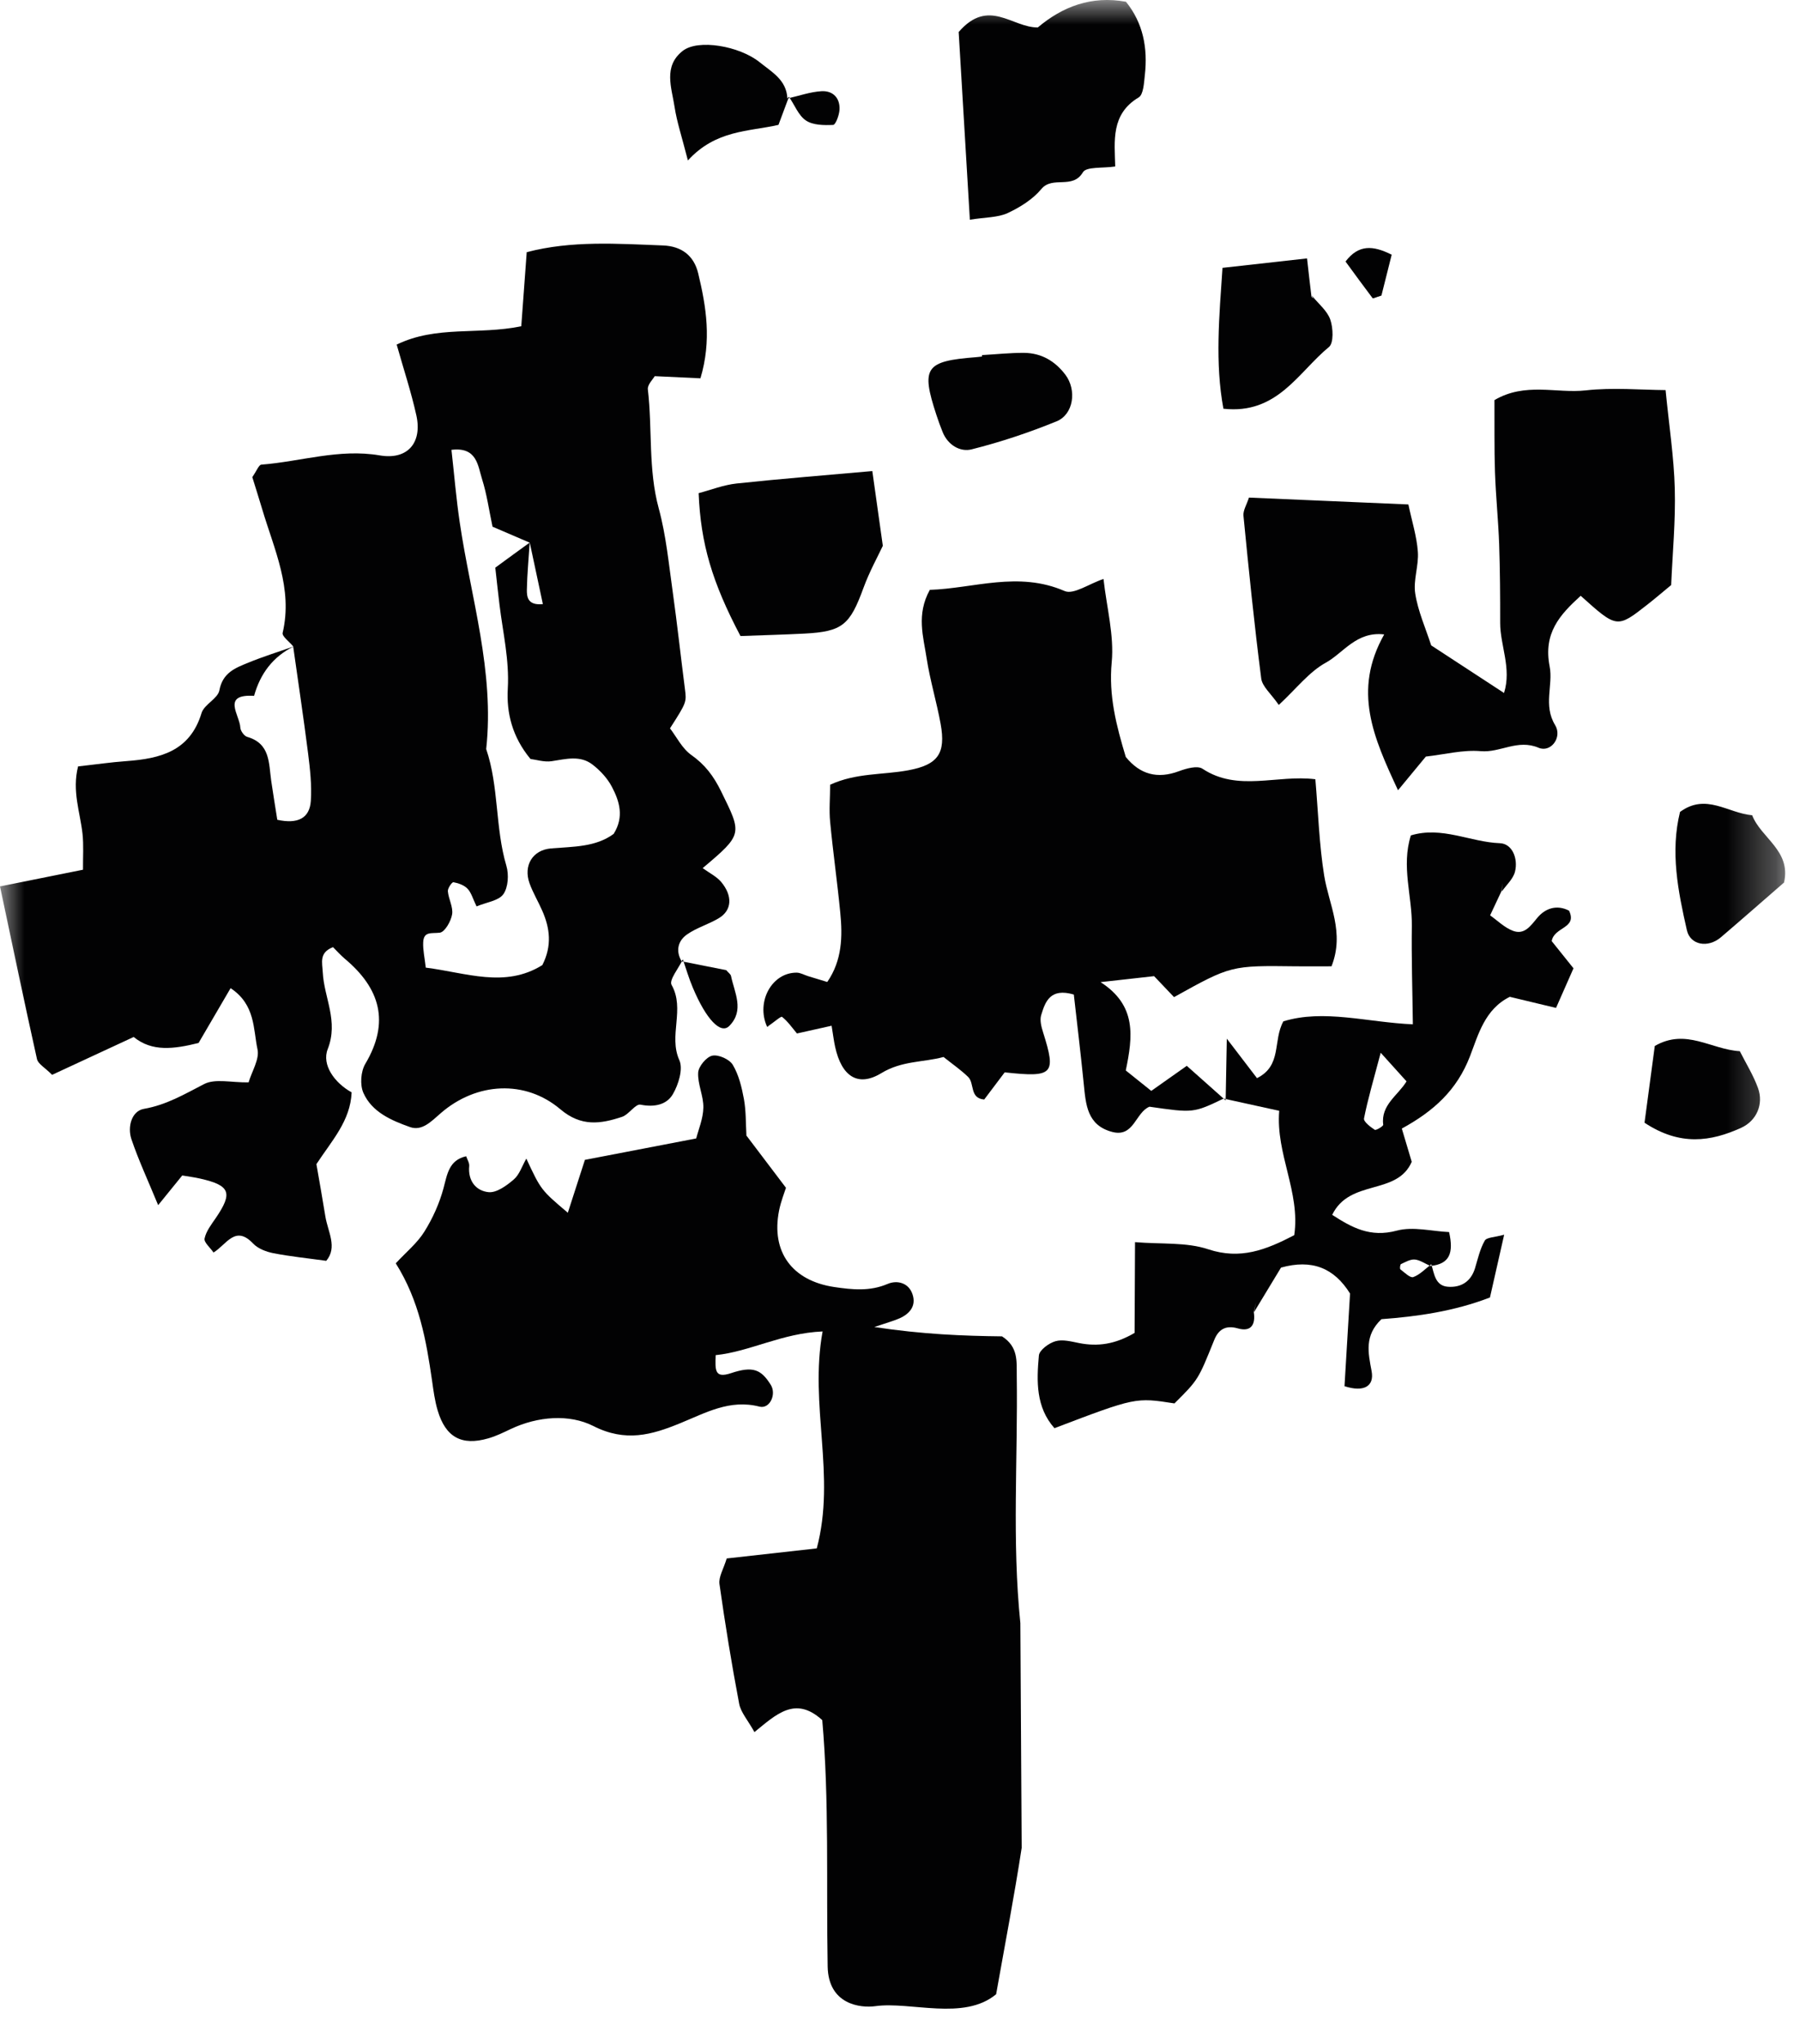
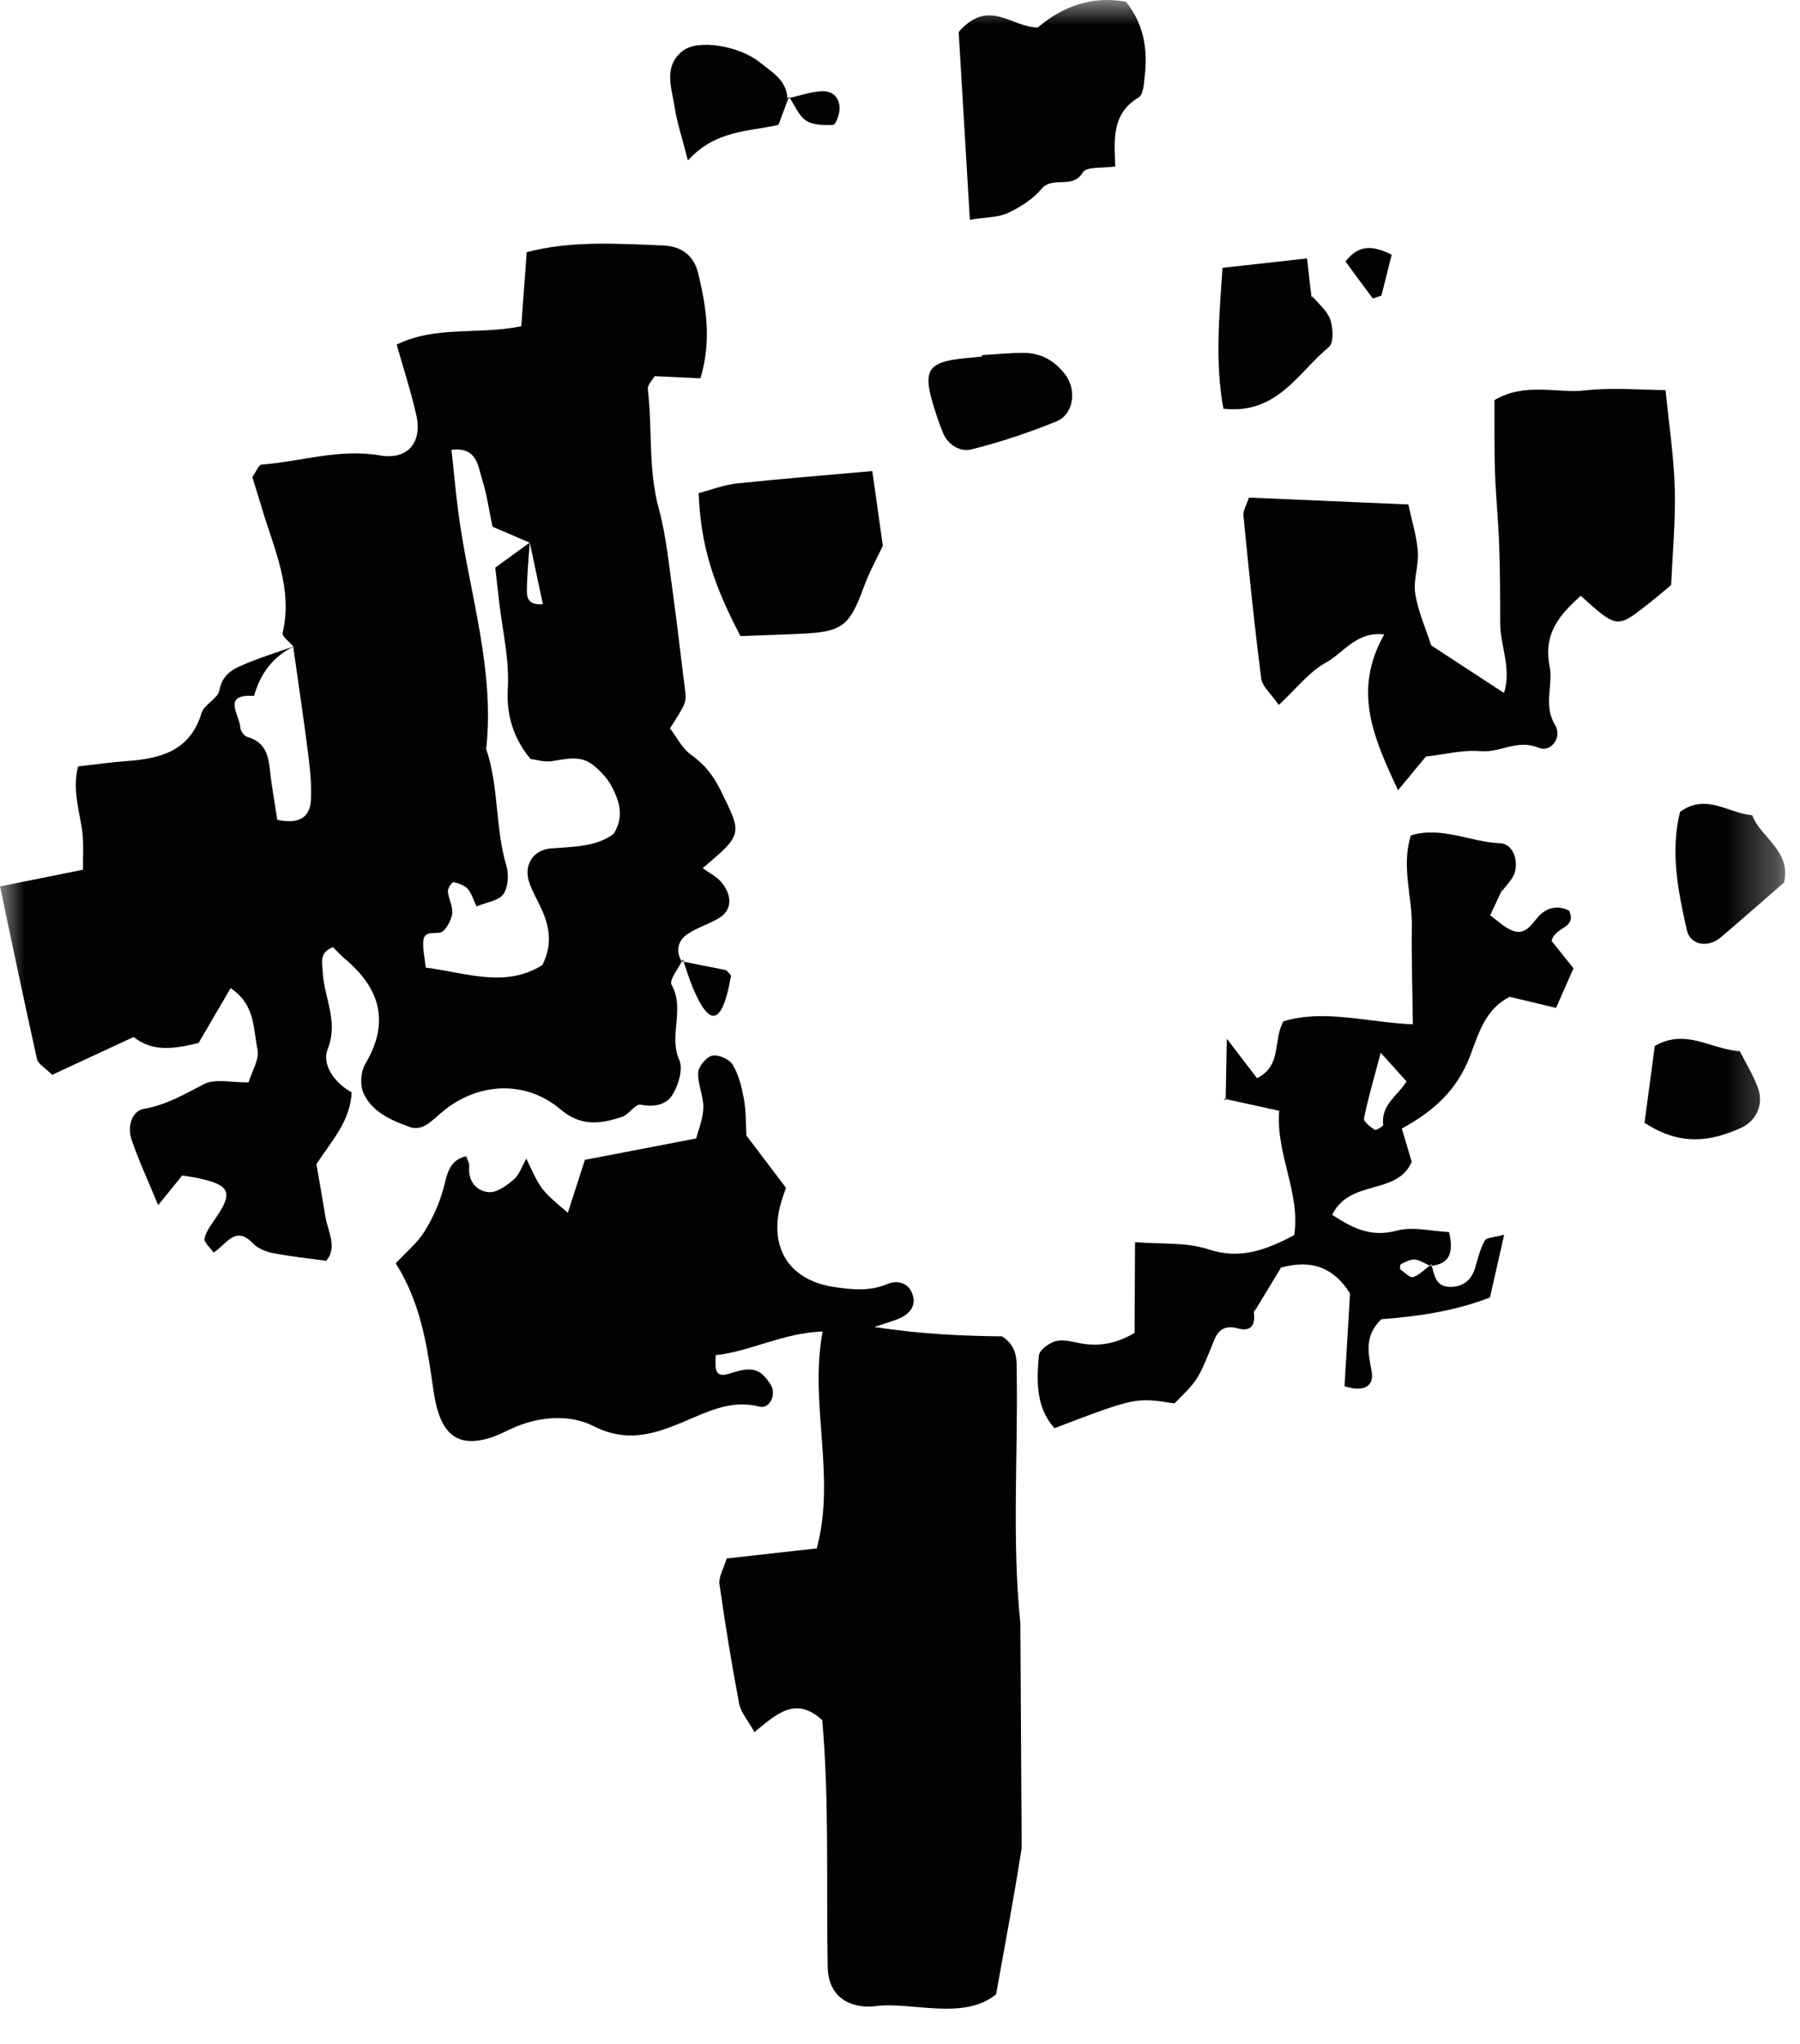
<svg xmlns="http://www.w3.org/2000/svg" xmlns:xlink="http://www.w3.org/1999/xlink" width="37px" height="42px" viewBox="0 0 37 42" version="1.1">
  <title>Group 17</title>
  <desc>Created with Sketch.</desc>
  <defs>
    <polygon id="path-1" points="0 0 36.695 0 36.695 53.815 0 53.815" />
  </defs>
  <g id="Page-1" stroke="none" stroke-width="1" fill="none" fill-rule="evenodd">
    <g id="8.0-Comunidad-EP" transform="translate(-1237, -167)">
      <g id="Group-12" transform="translate(0, 139)">
        <g id="Group-9" transform="translate(1220, 28)">
          <g id="Group-17" transform="translate(17, 0)">
            <mask id="mask-2" fill="white">
              <use xlink:href="#path-1" />
            </mask>
            <g id="Clip-1" />
            <path d="M6.026,13.282 C5.95,13.188 5.793,13.076 5.81,13.005 C6.024,12.092 5.634,11.288 5.388,10.458 C5.318,10.224 5.244,9.991 5.186,9.804 C5.278,9.673 5.32,9.552 5.372,9.548 C6.183,9.485 6.971,9.215 7.806,9.358 C8.377,9.456 8.682,9.1 8.559,8.538 C8.453,8.058 8.297,7.589 8.154,7.081 C8.973,6.683 9.831,6.887 10.715,6.704 C10.75,6.223 10.786,5.739 10.827,5.182 C11.748,4.94 12.691,5.008 13.63,5.044 C14.005,5.059 14.263,5.247 14.352,5.618 C14.517,6.305 14.631,6.996 14.398,7.774 C14.102,7.76 13.826,7.747 13.458,7.73 C13.425,7.79 13.305,7.905 13.317,8.003 C13.413,8.816 13.321,9.641 13.541,10.448 C13.693,11.006 13.747,11.592 13.829,12.168 C13.921,12.827 13.993,13.489 14.078,14.149 C14.114,14.428 14.118,14.428 13.772,14.967 C13.906,15.141 14.021,15.38 14.21,15.514 C14.492,15.713 14.667,15.945 14.822,16.26 C15.253,17.138 15.277,17.138 14.444,17.839 C14.583,17.94 14.729,18.011 14.824,18.123 C15.064,18.411 15.045,18.705 14.779,18.866 C14.568,18.994 14.321,19.062 14.121,19.203 C13.938,19.332 13.883,19.537 14.011,19.754 L14.037,19.714 C13.953,19.893 13.748,20.139 13.805,20.239 C14.086,20.738 13.737,21.279 13.964,21.785 C14.046,21.968 13.946,22.289 13.829,22.488 C13.702,22.702 13.45,22.757 13.167,22.7 C13.062,22.678 12.927,22.905 12.784,22.951 C12.346,23.096 11.947,23.158 11.518,22.794 C10.797,22.184 9.797,22.237 9.062,22.873 C8.862,23.047 8.674,23.248 8.427,23.16 C8.048,23.025 7.644,22.854 7.469,22.456 C7.397,22.292 7.416,22.019 7.508,21.863 C8.02,21.002 7.812,20.307 7.086,19.7 C6.998,19.625 6.92,19.538 6.845,19.463 C6.554,19.577 6.625,19.78 6.635,19.985 C6.662,20.505 6.962,20.982 6.737,21.557 C6.609,21.881 6.876,22.252 7.228,22.447 C7.203,23.034 6.821,23.438 6.504,23.922 C6.563,24.263 6.629,24.629 6.688,24.996 C6.739,25.311 6.942,25.63 6.706,25.909 C6.325,25.856 5.968,25.82 5.618,25.752 C5.471,25.723 5.302,25.658 5.203,25.554 C4.835,25.164 4.657,25.576 4.389,25.738 C4.322,25.639 4.189,25.529 4.205,25.451 C4.236,25.301 4.344,25.163 4.435,25.03 C4.79,24.51 4.732,24.359 4.114,24.219 C3.994,24.191 3.871,24.177 3.746,24.155 C3.598,24.338 3.456,24.512 3.251,24.765 C3.039,24.251 2.847,23.839 2.702,23.411 C2.616,23.156 2.705,22.83 2.959,22.786 C3.423,22.705 3.793,22.484 4.195,22.277 C4.424,22.159 4.759,22.248 5.11,22.242 C5.178,22.012 5.337,21.766 5.293,21.563 C5.204,21.148 5.252,20.645 4.74,20.306 C4.499,20.718 4.281,21.091 4.082,21.432 C3.573,21.558 3.126,21.618 2.748,21.309 C2.174,21.576 1.617,21.835 1.071,22.087 C0.923,21.937 0.783,21.864 0.76,21.763 C0.5,20.597 0.257,19.427 0,18.215 C0.599,18.095 1.12,17.99 1.706,17.872 C1.704,17.603 1.721,17.366 1.696,17.133 C1.647,16.689 1.477,16.253 1.605,15.749 C1.959,15.71 2.278,15.663 2.6,15.64 C3.295,15.589 3.905,15.438 4.143,14.652 C4.197,14.475 4.479,14.356 4.51,14.184 C4.577,13.824 4.837,13.726 5.1,13.619 C5.406,13.493 5.723,13.395 6.034,13.285 C5.607,13.498 5.349,13.846 5.223,14.299 C4.546,14.258 4.928,14.693 4.94,14.951 C4.943,15.019 5.019,15.124 5.081,15.142 C5.558,15.279 5.523,15.683 5.575,16.046 C5.615,16.322 5.661,16.596 5.7,16.846 C6.116,16.937 6.364,16.819 6.389,16.46 C6.411,16.134 6.373,15.801 6.332,15.474 C6.239,14.743 6.129,14.012 6.026,13.282 M10.888,11.15 C10.868,11.472 10.836,11.794 10.83,12.116 C10.828,12.268 10.847,12.445 11.159,12.414 C11.068,11.987 10.979,11.57 10.89,11.152 C10.626,11.039 10.363,10.925 10.124,10.823 C10.051,10.478 10.007,10.155 9.91,9.849 C9.822,9.573 9.808,9.179 9.28,9.244 C9.339,9.773 9.379,10.259 9.451,10.741 C9.679,12.286 10.168,13.799 9.994,15.392 C10.258,16.169 10.176,17.006 10.409,17.792 C10.462,17.971 10.447,18.234 10.346,18.376 C10.249,18.511 10.001,18.54 9.796,18.626 C9.72,18.47 9.689,18.345 9.611,18.263 C9.541,18.189 9.424,18.148 9.321,18.129 C9.292,18.123 9.201,18.252 9.206,18.314 C9.22,18.476 9.319,18.642 9.293,18.791 C9.269,18.933 9.143,19.154 9.04,19.166 C8.873,19.187 8.709,19.131 8.699,19.364 C8.692,19.521 8.729,19.68 8.752,19.884 C9.58,19.988 10.379,20.311 11.148,19.832 C11.352,19.431 11.303,19.071 11.146,18.714 C11.063,18.524 10.954,18.344 10.884,18.149 C10.756,17.79 10.944,17.465 11.33,17.434 C11.785,17.396 12.243,17.409 12.614,17.136 C12.834,16.784 12.733,16.463 12.577,16.167 C12.485,15.992 12.337,15.833 12.18,15.712 C11.926,15.515 11.631,15.598 11.34,15.642 C11.187,15.665 11.023,15.611 10.904,15.596 C10.528,15.142 10.409,14.648 10.438,14.15 C10.471,13.561 10.338,13.003 10.268,12.432 C10.238,12.19 10.213,11.946 10.181,11.665 C10.427,11.485 10.657,11.316 10.888,11.15" id="Fill-2" fill="#020203" mask="url(#mask-2)" />
            <path d="M15.34,23.331 C15.588,23.658 15.836,23.986 16.156,24.408 C16.127,24.501 16.052,24.686 16.014,24.877 C15.846,25.727 16.284,26.318 17.148,26.447 C17.522,26.502 17.878,26.54 18.247,26.383 C18.436,26.303 18.678,26.354 18.758,26.599 C18.836,26.835 18.701,26.996 18.492,27.09 C18.381,27.14 18.261,27.171 17.972,27.269 C18.967,27.42 19.803,27.452 20.597,27.461 C20.935,27.678 20.896,27.975 20.9,28.268 C20.924,29.965 20.8,31.663 20.974,33.353 L21.001,37.972 C20.85,38.958 20.661,39.937 20.476,40.98 C19.811,41.533 18.717,41.124 17.992,41.225 C17.694,41.266 17.027,41.198 17.013,40.409 C16.983,38.706 17.047,37 16.902,35.347 C16.345,34.838 15.951,35.235 15.508,35.593 C15.372,35.347 15.228,35.189 15.194,35.011 C15.039,34.194 14.905,33.373 14.789,32.55 C14.769,32.404 14.873,32.24 14.938,32.025 C15.555,31.956 16.164,31.888 16.789,31.818 C17.189,30.322 16.631,28.88 16.909,27.36 C16.068,27.396 15.417,27.775 14.711,27.847 C14.7,28.157 14.688,28.33 15.027,28.217 C15.479,28.066 15.647,28.141 15.845,28.46 C15.964,28.652 15.823,28.958 15.612,28.905 C14.999,28.748 14.503,29.034 13.977,29.248 C13.397,29.485 12.859,29.641 12.195,29.303 C11.706,29.055 11.057,29.101 10.497,29.366 C10.347,29.437 10.196,29.512 10.037,29.557 C9.489,29.716 9.159,29.534 8.996,28.982 C8.937,28.785 8.91,28.577 8.881,28.371 C8.762,27.548 8.62,26.731 8.135,25.96 C8.352,25.726 8.577,25.544 8.722,25.311 C8.894,25.037 9.032,24.73 9.116,24.419 C9.194,24.126 9.228,23.841 9.582,23.76 C9.604,23.826 9.651,23.896 9.645,23.961 C9.616,24.267 9.785,24.473 10.045,24.498 C10.21,24.513 10.416,24.362 10.561,24.237 C10.678,24.137 10.73,23.963 10.819,23.808 C11.12,24.453 11.12,24.453 11.672,24.921 C11.789,24.557 11.899,24.219 12.023,23.834 C12.757,23.693 13.49,23.552 14.311,23.394 C14.357,23.212 14.454,22.987 14.458,22.76 C14.463,22.521 14.338,22.278 14.351,22.041 C14.359,21.913 14.521,21.718 14.642,21.693 C14.769,21.666 14.996,21.768 15.063,21.882 C15.187,22.09 15.247,22.343 15.292,22.586 C15.336,22.829 15.329,23.081 15.343,23.329 L15.34,23.331 Z" id="Fill-3" fill="#020203" mask="url(#mask-2)" />
-             <path d="M25.152,22.575 C24.531,22.872 24.531,22.872 23.628,22.742 C23.338,22.86 23.311,23.379 22.861,23.26 C22.344,23.123 22.32,22.696 22.277,22.273 C22.216,21.658 22.141,21.044 22.073,20.437 C21.586,20.294 21.485,20.586 21.402,20.86 C21.37,20.965 21.406,21.103 21.442,21.216 C21.713,22.076 21.653,22.145 20.652,22.036 C20.522,22.208 20.377,22.401 20.231,22.594 C19.928,22.57 20.035,22.262 19.901,22.131 C19.754,21.987 19.581,21.869 19.395,21.72 C18.983,21.833 18.541,21.793 18.115,22.053 C17.629,22.348 17.298,22.111 17.167,21.514 C17.14,21.394 17.126,21.27 17.094,21.078 C16.859,21.131 16.635,21.181 16.382,21.237 C16.288,21.126 16.197,20.992 16.076,20.896 C16.053,20.877 15.914,21.003 15.78,21.094 C15.822,21.096 15.77,21.105 15.765,21.093 C15.539,20.583 15.866,19.986 16.374,19.987 C16.453,19.987 16.532,20.035 16.611,20.059 C16.727,20.095 16.844,20.129 17.005,20.179 C17.311,19.734 17.321,19.246 17.272,18.752 C17.212,18.131 17.123,17.512 17.064,16.889 C17.04,16.649 17.063,16.404 17.064,16.126 C17.597,15.879 18.148,15.926 18.669,15.829 C19.282,15.716 19.445,15.482 19.335,14.875 C19.253,14.424 19.118,13.982 19.048,13.53 C18.981,13.087 18.831,12.631 19.113,12.121 C20.016,12.092 20.929,11.731 21.883,12.145 C22.067,12.226 22.384,11.997 22.683,11.897 C22.749,12.487 22.904,13.057 22.852,13.608 C22.786,14.298 22.949,14.917 23.141,15.555 C23.433,15.914 23.79,16.013 24.235,15.847 C24.386,15.791 24.612,15.727 24.718,15.797 C25.444,16.278 26.248,15.914 27.038,16.013 C27.097,16.694 27.116,17.349 27.219,17.992 C27.316,18.59 27.644,19.162 27.37,19.857 C27.119,19.857 26.88,19.86 26.64,19.857 C25.304,19.84 25.304,19.84 24.133,20.49 C24.01,20.361 23.874,20.218 23.723,20.059 C23.409,20.094 23.082,20.131 22.623,20.182 C23.368,20.662 23.286,21.297 23.141,21.997 C23.304,22.127 23.464,22.255 23.665,22.417 C23.944,22.22 24.169,22.061 24.395,21.902 C24.661,22.138 24.928,22.376 25.194,22.613 L25.152,22.575 Z" id="Fill-4" fill="#020203" mask="url(#mask-2)" />
            <path d="M25.194,22.613 C25.201,22.246 25.208,21.878 25.218,21.344 C25.475,21.68 25.65,21.909 25.838,22.155 C26.358,21.896 26.16,21.39 26.38,20.988 C27.213,20.732 28.101,21.008 29.042,21.049 C29.033,20.329 29.012,19.679 29.021,19.03 C29.03,18.418 28.8,17.806 29.001,17.167 C29.639,16.973 30.224,17.305 30.83,17.327 C31.089,17.337 31.207,17.646 31.142,17.911 C31.105,18.061 30.965,18.185 30.873,18.316 C30.875,18.244 30.877,18.175 30.878,18.15 C30.876,18.172 30.872,18.238 30.868,18.303 C30.8,18.448 30.731,18.593 30.63,18.81 C30.778,18.913 30.924,19.062 31.101,19.128 C31.333,19.214 31.457,19.034 31.599,18.862 C31.759,18.668 31.997,18.581 32.253,18.714 C32.427,19.083 31.947,19.041 31.896,19.339 C32.018,19.491 32.166,19.676 32.344,19.898 C32.238,20.14 32.124,20.397 31.985,20.712 C31.64,20.629 31.333,20.555 31.035,20.484 C30.521,20.737 30.386,21.264 30.216,21.706 C29.948,22.402 29.469,22.834 28.815,23.191 C28.882,23.416 28.952,23.647 29.019,23.874 C28.715,24.574 27.745,24.219 27.384,24.964 C27.788,25.224 28.163,25.436 28.714,25.288 C29.047,25.199 29.431,25.302 29.787,25.318 C29.883,25.746 29.801,25.975 29.406,26.014 C29.297,25.971 29.194,25.894 29.084,25.882 C28.993,25.873 28.89,25.934 28.798,25.976 C28.78,25.985 28.77,26.072 28.786,26.084 C28.871,26.149 28.988,26.266 29.051,26.243 C29.188,26.193 29.299,26.072 29.422,25.979 C29.48,26.173 29.501,26.418 29.756,26.441 C30.025,26.464 30.234,26.342 30.32,26.06 C30.378,25.868 30.422,25.665 30.52,25.494 C30.56,25.424 30.725,25.427 30.919,25.372 C30.815,25.835 30.726,26.224 30.627,26.662 C29.894,26.946 29.13,27.054 28.396,27.108 C28.045,27.444 28.121,27.791 28.194,28.175 C28.253,28.486 28.036,28.615 27.637,28.485 C27.674,27.863 27.713,27.218 27.751,26.581 C27.421,26.052 26.965,25.872 26.332,26.048 C26.158,26.337 25.967,26.653 25.776,26.966 C25.791,26.895 25.805,26.826 25.819,26.757 C25.803,26.824 25.787,26.892 25.772,26.959 C25.813,27.22 25.716,27.376 25.443,27.297 C25.186,27.224 25.043,27.327 24.958,27.538 C24.632,28.346 24.636,28.348 24.142,28.839 C23.342,28.714 23.342,28.714 21.675,29.348 C21.291,28.916 21.307,28.38 21.355,27.854 C21.365,27.743 21.56,27.6 21.695,27.561 C21.842,27.518 22.021,27.567 22.182,27.599 C22.563,27.674 22.92,27.626 23.322,27.39 C23.324,26.816 23.328,26.208 23.331,25.525 C23.873,25.57 24.388,25.522 24.837,25.672 C25.497,25.89 26.02,25.685 26.604,25.382 C26.733,24.497 26.221,23.713 26.295,22.826 C25.866,22.732 25.508,22.653 25.151,22.575 L25.194,22.613 Z M28.381,21.633 C28.232,22.198 28.116,22.587 28.038,22.983 C28.025,23.047 28.168,23.157 28.258,23.216 C28.285,23.234 28.437,23.141 28.433,23.112 C28.38,22.703 28.741,22.507 28.912,22.221 C28.759,22.051 28.627,21.904 28.381,21.633 Z" id="Fill-5" fill="#020203" mask="url(#mask-2)" />
            <path d="M34.352,12.022 C34.184,12.16 34.027,12.296 33.864,12.423 C33.238,12.914 33.237,12.912 32.492,12.243 C32.062,12.634 31.72,13.009 31.854,13.696 C31.929,14.081 31.717,14.492 31.967,14.901 C32.119,15.152 31.878,15.472 31.627,15.366 C31.194,15.182 30.84,15.471 30.438,15.436 C30.074,15.404 29.699,15.503 29.309,15.547 C29.154,15.734 28.983,15.941 28.737,16.239 C28.229,15.149 27.801,14.191 28.453,13.037 C27.882,12.969 27.612,13.421 27.252,13.618 C26.908,13.807 26.648,14.151 26.286,14.486 C26.128,14.256 25.946,14.109 25.925,13.941 C25.782,12.829 25.669,11.714 25.56,10.598 C25.55,10.489 25.626,10.371 25.673,10.225 C26.747,10.271 27.81,10.317 28.95,10.366 C29.022,10.709 29.122,11.021 29.145,11.339 C29.166,11.623 29.047,11.922 29.091,12.198 C29.148,12.562 29.305,12.91 29.419,13.262 C29.896,13.574 30.37,13.884 30.916,14.24 C31.076,13.733 30.836,13.266 30.837,12.799 C30.838,12.261 30.834,11.722 30.816,11.184 C30.798,10.689 30.747,10.195 30.73,9.699 C30.714,9.207 30.722,8.715 30.719,8.222 C31.353,7.849 31.993,8.089 32.595,8.022 C33.158,7.959 33.733,8.013 34.237,8.016 C34.309,8.752 34.409,9.396 34.426,10.043 C34.444,10.701 34.38,11.361 34.352,12.022" id="Fill-6" fill="#020203" mask="url(#mask-2)" />
            <path d="M19.706,0.658 C20.321,-0.054 20.803,0.569 21.333,0.564 C21.838,0.137 22.434,-0.094 23.145,0.036 C23.5,0.476 23.595,0.991 23.533,1.543 C23.515,1.703 23.505,1.943 23.406,2.002 C22.831,2.345 22.911,2.9 22.924,3.421 C22.669,3.46 22.33,3.421 22.26,3.54 C22.046,3.901 21.637,3.605 21.405,3.885 C21.229,4.097 20.967,4.26 20.712,4.379 C20.509,4.472 20.26,4.463 19.936,4.515 C19.856,3.17 19.78,1.904 19.706,0.658" id="Fill-7" fill="#020203" mask="url(#mask-2)" />
            <path d="M15.221,13.07 C14.637,11.964 14.403,11.169 14.361,10.134 C14.611,10.068 14.873,9.964 15.144,9.935 C16.073,9.836 17.006,9.763 17.931,9.68 C18.002,10.181 18.066,10.645 18.147,11.216 C18.048,11.428 17.872,11.745 17.749,12.081 C17.47,12.845 17.317,12.979 16.534,13.02 C16.122,13.041 15.71,13.052 15.221,13.07" id="Fill-8" fill="#020203" mask="url(#mask-2)" />
            <path d="M26.974,6.084 C27.103,6.244 27.282,6.386 27.345,6.568 C27.404,6.739 27.418,7.048 27.317,7.131 C26.685,7.649 26.257,8.522 25.148,8.399 C24.973,7.457 25.062,6.501 25.129,5.504 C25.741,5.436 26.295,5.374 26.867,5.31 C26.901,5.613 26.928,5.855 26.958,6.096 C27.05,6.195 26.929,6.039 26.974,6.084" id="Fill-9" fill="#020203" mask="url(#mask-2)" />
            <path d="M36.017,16.753 C36.199,17.223 36.822,17.48 36.672,18.135 C36.238,18.512 35.808,18.89 35.373,19.261 C35.107,19.487 34.744,19.42 34.675,19.116 C34.492,18.312 34.331,17.502 34.534,16.684 C35.07,16.293 35.51,16.707 36.017,16.753" id="Fill-10" fill="#020203" mask="url(#mask-2)" />
            <path d="M20.184,7.297 C20.473,7.281 20.762,7.249 21.051,7.251 C21.405,7.254 21.687,7.419 21.9,7.701 C22.136,8.015 22.07,8.514 21.719,8.658 C21.152,8.889 20.566,9.085 19.972,9.234 C19.739,9.293 19.486,9.148 19.377,8.88 C19.33,8.765 19.288,8.647 19.249,8.529 C18.928,7.552 19.018,7.421 20.062,7.34 C20.103,7.337 20.144,7.331 20.186,7.326 C20.185,7.317 20.185,7.307 20.184,7.297" id="Fill-11" fill="#020203" mask="url(#mask-2)" />
            <path d="M33.804,23.071 C33.878,22.513 33.948,21.993 34.015,21.494 C34.657,21.123 35.171,21.567 35.763,21.601 C35.89,21.852 36.041,22.095 36.137,22.359 C36.256,22.687 36.11,23.031 35.79,23.176 C35.166,23.459 34.535,23.555 33.804,23.071" id="Fill-12" fill="#020203" mask="url(#mask-2)" />
            <path d="M16.215,1.995 C16.145,2.183 16.075,2.37 16.002,2.566 C15.383,2.707 14.716,2.668 14.14,3.297 C14.014,2.804 13.913,2.504 13.866,2.196 C13.806,1.801 13.63,1.364 14.032,1.047 C14.348,0.796 15.202,0.945 15.617,1.28 C15.869,1.483 16.168,1.644 16.185,2.024 L16.215,1.995 Z" id="Fill-13" fill="#020203" mask="url(#mask-2)" />
-             <path d="M14.011,19.754 C14.325,19.816 14.638,19.878 14.928,19.936 C14.975,19.991 15.018,20.019 15.026,20.054 C15.098,20.4 15.308,20.763 14.99,21.083 C14.815,21.259 14.517,20.952 14.241,20.295 C14.161,20.107 14.104,19.91 14.037,19.716 L14.011,19.754 Z" id="Fill-14" fill="#020203" mask="url(#mask-2)" />
+             <path d="M14.011,19.754 C14.325,19.816 14.638,19.878 14.928,19.936 C14.975,19.991 15.018,20.019 15.026,20.054 C14.815,21.259 14.517,20.952 14.241,20.295 C14.161,20.107 14.104,19.91 14.037,19.716 L14.011,19.754 Z" id="Fill-14" fill="#020203" mask="url(#mask-2)" />
            <path d="M27.658,5.374 C27.926,5.022 28.22,5.04 28.607,5.234 C28.535,5.521 28.461,5.818 28.396,6.074 C28.283,6.109 28.223,6.139 28.215,6.128 C28.027,5.88 27.843,5.627 27.658,5.374" id="Fill-15" fill="#020203" mask="url(#mask-2)" />
            <path d="M16.185,2.024 C16.419,1.972 16.651,1.888 16.887,1.874 C17.122,1.861 17.273,2.015 17.256,2.262 C17.248,2.372 17.176,2.564 17.126,2.567 C16.937,2.575 16.711,2.574 16.566,2.476 C16.411,2.372 16.334,2.155 16.218,1.991 C16.214,1.996 16.185,2.024 16.185,2.024" id="Fill-16" fill="#020203" mask="url(#mask-2)" />
          </g>
        </g>
      </g>
    </g>
  </g>
</svg>